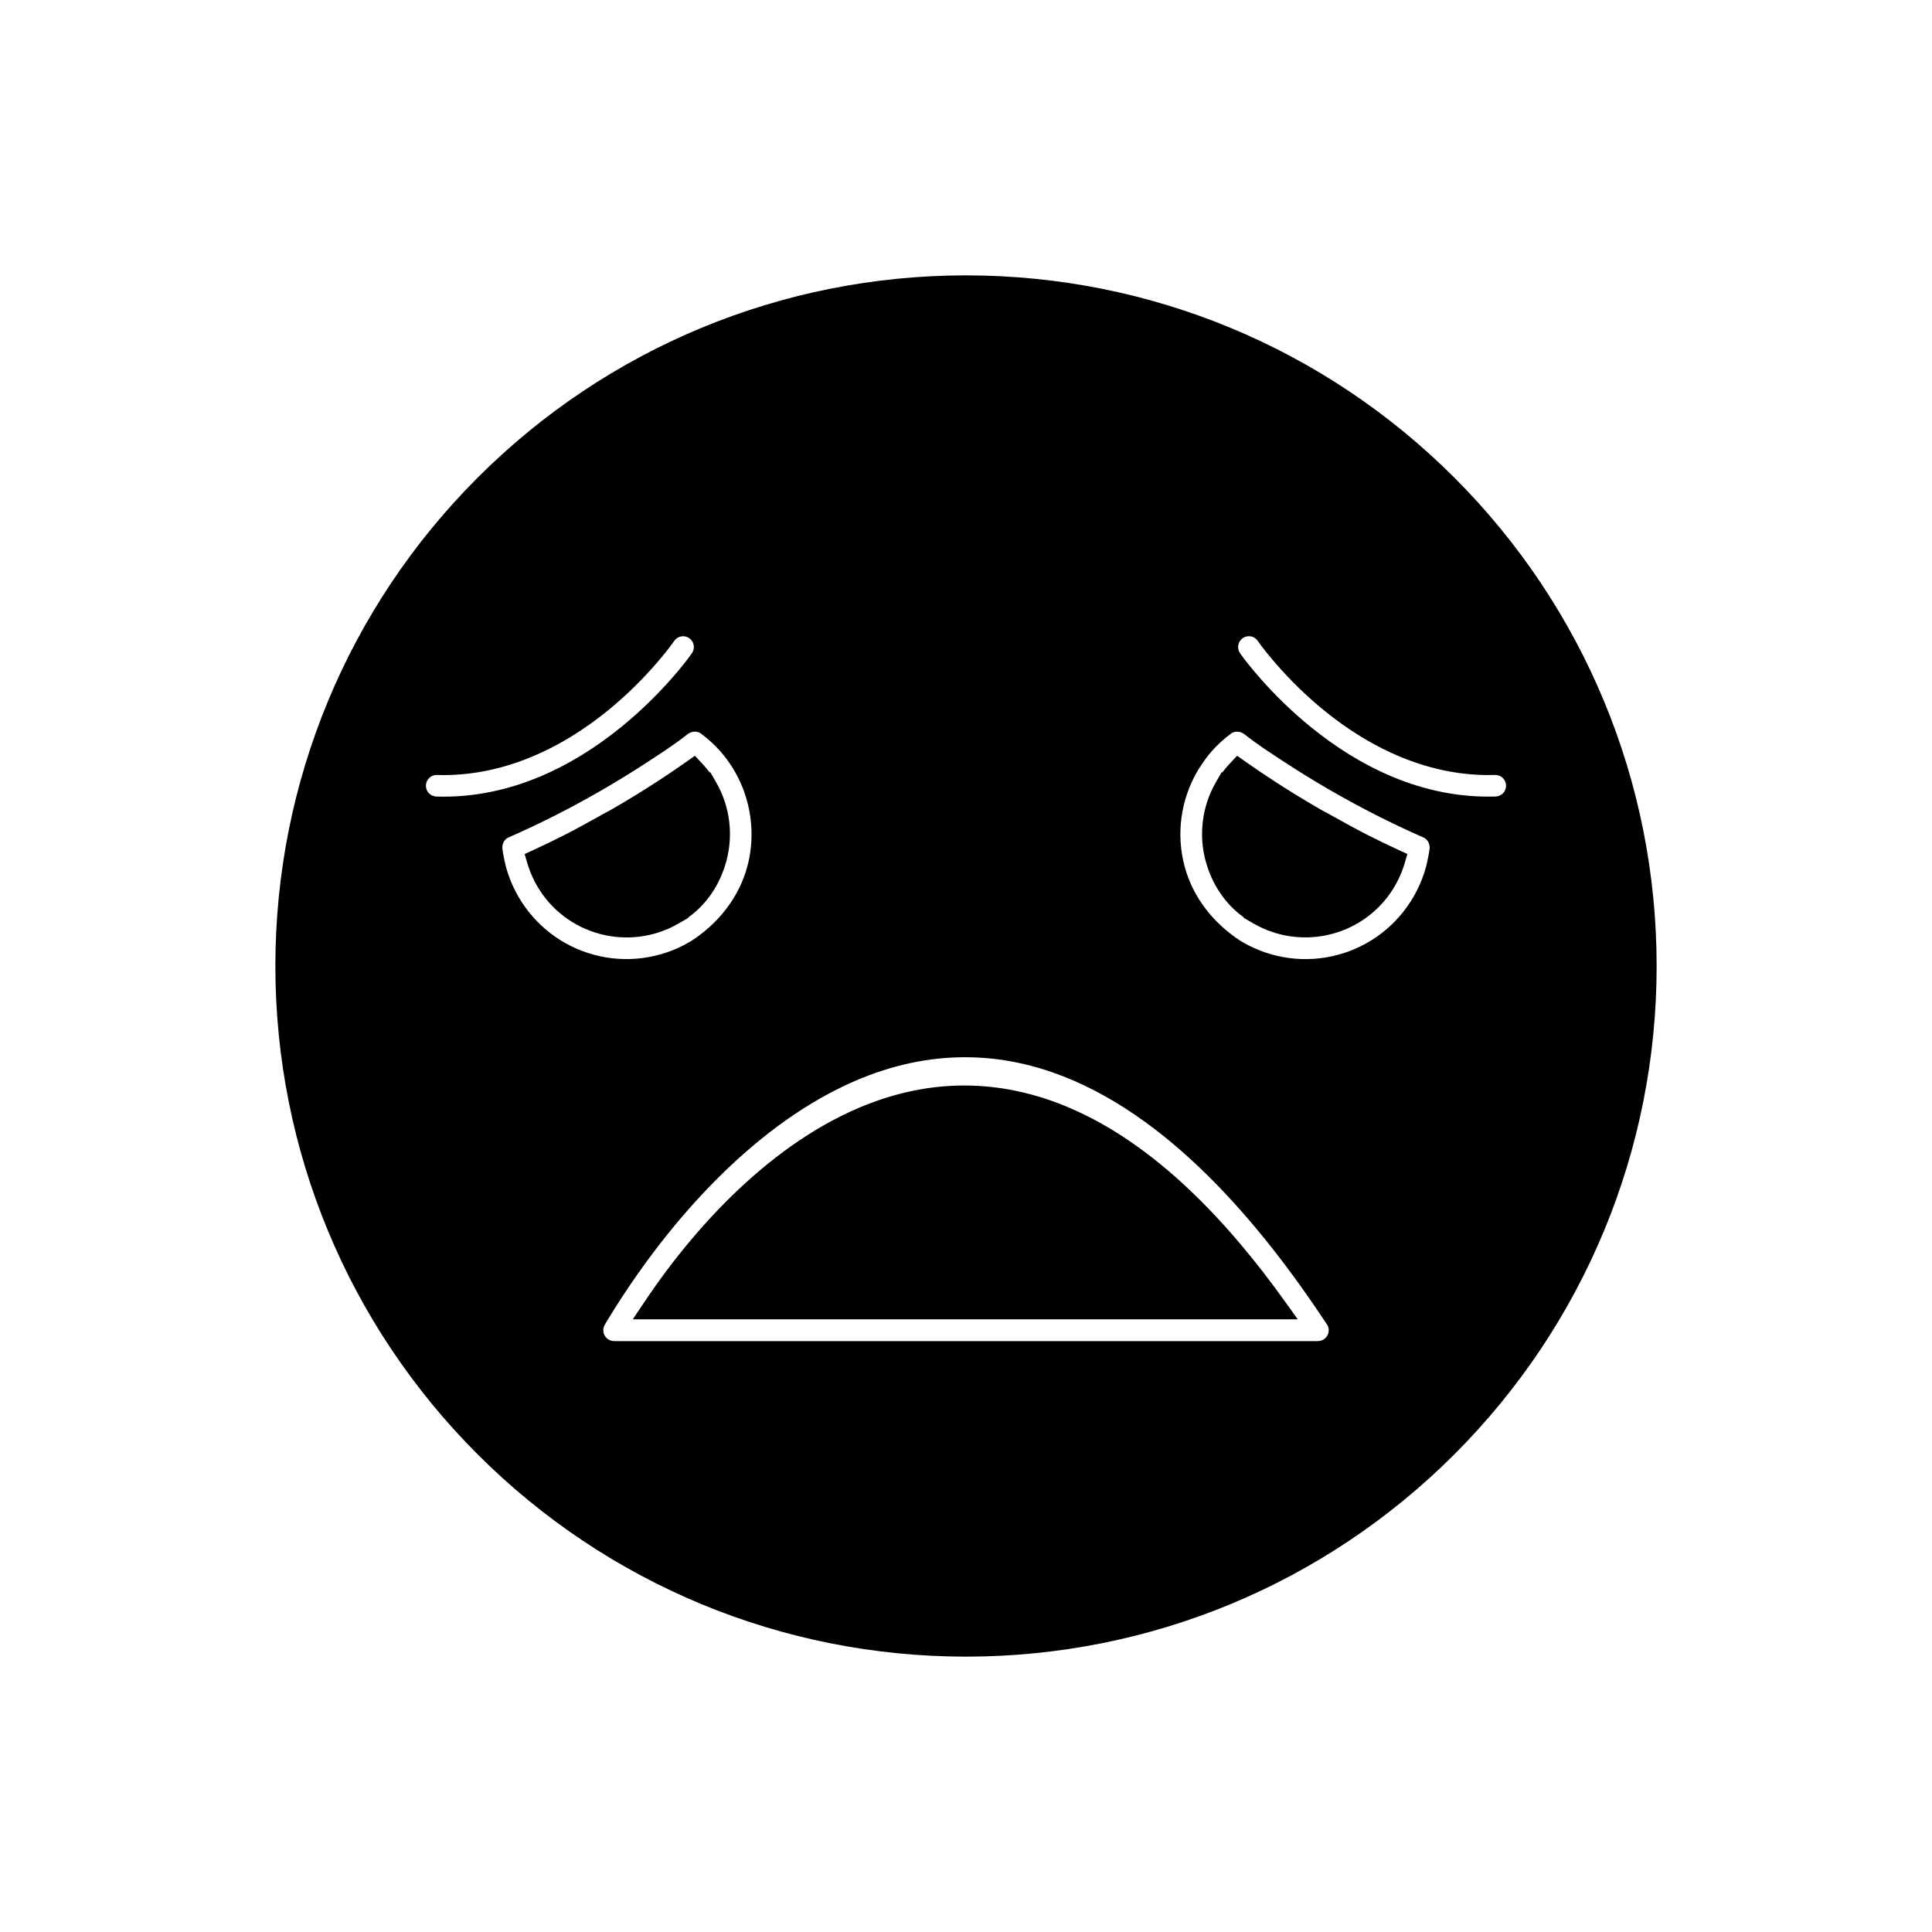
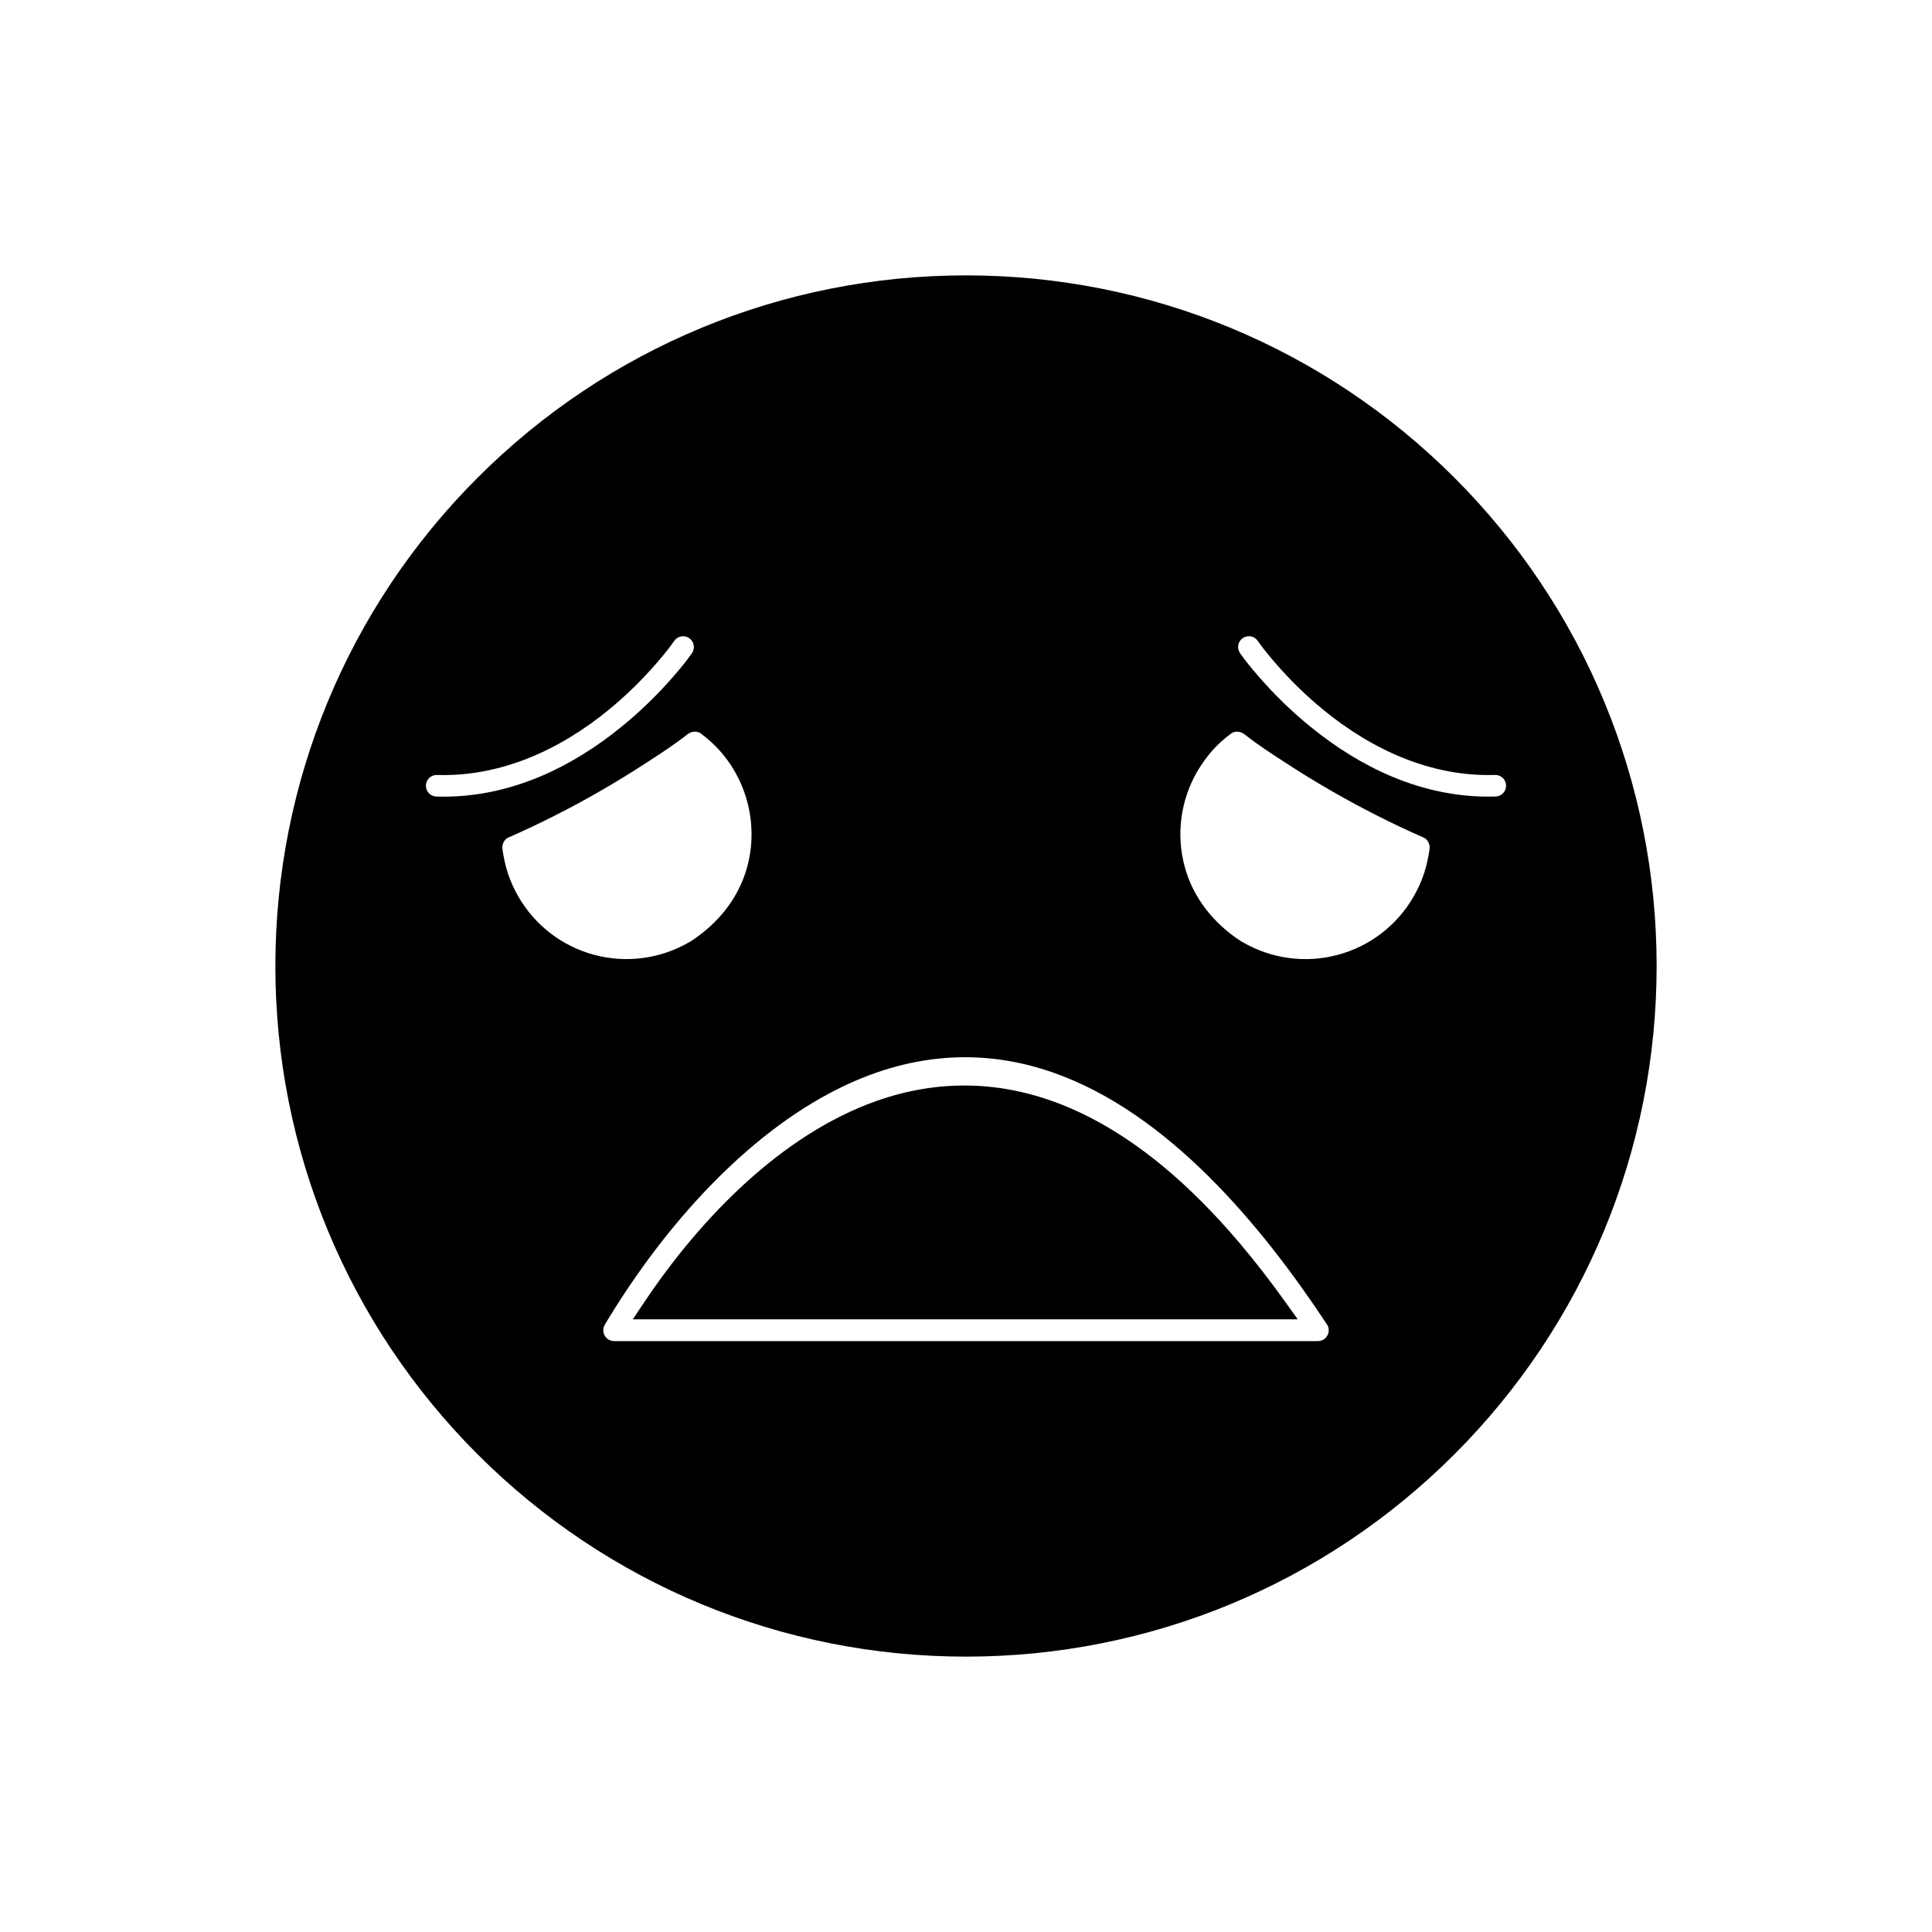
<svg xmlns="http://www.w3.org/2000/svg" fill="#000000" width="800px" height="800px" version="1.1" viewBox="144 144 512 512">
  <g fill-rule="evenodd">
    <path d="m529.42 270.58c34.434 34.434 53.605 80.715 53.605 129.42s-19.172 94.984-53.605 129.42c-34.434 34.434-80.715 53.605-129.42 53.605s-94.984-19.172-129.42-53.605c-34.434-34.434-53.605-80.715-53.605-129.42s19.172-94.984 53.605-129.42c34.434-34.434 80.715-53.605 129.42-53.605s94.984 19.172 129.42 53.605zm-56.52 122.86 0.5 0.289c7.609 4.391 16.633 5.594 25.121 3.32 8.523-2.285 15.703-7.82 20.113-15.461 1.129-1.953 2.055-4.016 2.762-6.152 0.684-2.059 1.113-4.18 1.441-6.32 0.188-1.223-0.324-2.461-1.391-3.078l-0.293-0.129c-4.156-1.82-8.258-3.766-12.301-5.816-8.266-4.191-16.332-8.844-24.094-13.906-3.711-2.418-7.445-4.816-10.926-7.566-0.977-0.773-2.316-0.98-3.398-0.355l-0.254 0.188c-1.805 1.344-3.481 2.859-4.981 4.543-1.367 1.535-2.543 3.258-3.648 4.992l-0.293 0.508c-4.391 7.609-5.594 16.633-3.32 25.121 2.234 8.332 7.769 15.184 14.961 19.828zm-143.34-55.18c-1.078-0.625-2.418-0.414-3.398 0.355-3.481 2.75-7.215 5.148-10.926 7.566-7.766 5.062-15.828 9.715-24.094 13.906-4.047 2.051-8.148 3.996-12.301 5.816l-0.293 0.129c-1.066 0.613-1.578 1.855-1.391 3.078 0.328 2.141 0.758 4.262 1.441 6.32 0.711 2.141 1.637 4.203 2.762 6.152 4.41 7.641 11.594 13.176 20.113 15.461 8.488 2.273 17.512 1.07 25.121-3.32l0.5-0.289c7.191-4.644 12.727-11.492 14.961-19.828 2.871-10.719 0.105-22.336-7.266-30.621-1.496-1.684-3.172-3.199-4.981-4.543l-0.254-0.188zm-2.894-25.137c-1.293-0.902-3.07-0.59-3.973 0.703-1.402 2.019-3.055 4.019-4.66 5.875-3.859 4.465-8.133 8.645-12.699 12.391-12.863 10.551-28.594 17.824-45.52 17.281-1.578-0.051-2.894 1.191-2.945 2.769-0.051 1.578 1.191 2.898 2.769 2.949 9.496 0.305 18.805-1.633 27.539-5.312 7.738-3.262 14.926-7.812 21.434-13.098 4.988-4.055 9.664-8.594 13.879-13.449 1.68-1.938 3.406-4.019 4.879-6.125 0.902-1.293 0.59-3.074-0.703-3.977zm145.96 3.977c1.469 2.106 3.199 4.188 4.879 6.125 4.215 4.856 8.887 9.398 13.879 13.449 6.508 5.285 13.695 9.84 21.434 13.098 8.734 3.68 18.043 5.617 27.539 5.312 1.578-0.051 2.82-1.371 2.769-2.949-0.051-1.574-1.367-2.82-2.945-2.769-16.926 0.543-32.652-6.731-45.516-17.281-4.562-3.742-8.836-7.926-12.699-12.391-1.605-1.855-3.258-3.856-4.66-5.875-0.902-1.293-2.68-1.605-3.973-0.703-1.293 0.902-1.609 2.684-0.703 3.977zm23.223 178.18-0.215-0.324c-17.262-26.168-42.109-56.145-72.77-66.793-20.398-7.082-40.359-4.441-59.184 5.637-24.43 13.078-45.184 37.508-59.32 61.117-0.293 0.488-0.488 1.035-0.488 1.609 0 1.59 1.289 2.879 2.879 2.879h186.43c0.59 0 1.164-0.148 1.656-0.477 1.215-0.801 1.625-2.375 1.008-3.652z" />
    <path d="m487.92 493.64h-176.23l3.203-4.777c14.648-21.855 36.16-44.207 61.406-53.102 16.973-5.981 33.984-5.359 50.582 1.594 23.594 9.879 42.961 31.055 57.562 51.434l3.481 4.856z" />
-     <path d="m467.92 348.71c0.496-0.656 1.023-1.285 1.574-1.902 0.176-0.195 0.352-0.391 0.531-0.582l1.824-1.945 2.18 1.535c2.508 1.77 5.051 3.488 7.621 5.164 3.969 2.586 8.012 5.059 12.113 7.426l0.336 0.191 2.383 1.293-0.004 0.008c3.262 1.785 6.492 3.625 9.809 5.309 2.734 1.387 5.492 2.723 8.277 4.008l2.406 1.109-0.75 2.543c-0.078 0.258-0.156 0.516-0.242 0.773-0.59 1.777-1.359 3.484-2.297 5.106-3.644 6.309-9.605 10.859-16.641 12.742-7 1.875-14.508 0.906-20.789-2.715l-2.66-1.531 0.059-0.102c-5.062-3.59-8.547-8.988-10.16-15.02-1.875-7-0.906-14.508 2.715-20.789l1.566-2.719 0.148 0.09z" />
-     <path d="m326.35 387.15 0.059 0.102-2.66 1.531c-6.281 3.621-13.789 4.59-20.789 2.715-7.031-1.883-12.996-6.434-16.641-12.742-0.934-1.621-1.707-3.332-2.297-5.106-0.086-0.258-0.164-0.516-0.242-0.773l-0.75-2.543 2.406-1.109c2.785-1.285 5.543-2.621 8.277-4.008 3.312-1.68 6.547-3.523 9.809-5.309l-0.004-0.008 2.383-1.293 0.336-0.191c4.102-2.367 8.145-4.84 12.113-7.426 2.57-1.676 5.113-3.394 7.621-5.164l2.18-1.535 1.824 1.945c0.18 0.191 0.355 0.387 0.531 0.582 0.547 0.617 1.078 1.246 1.574 1.902l0.148-0.09 1.566 2.719c3.621 6.281 4.59 13.789 2.715 20.789-1.613 6.027-5.098 11.43-10.16 15.02z" />
  </g>
</svg>